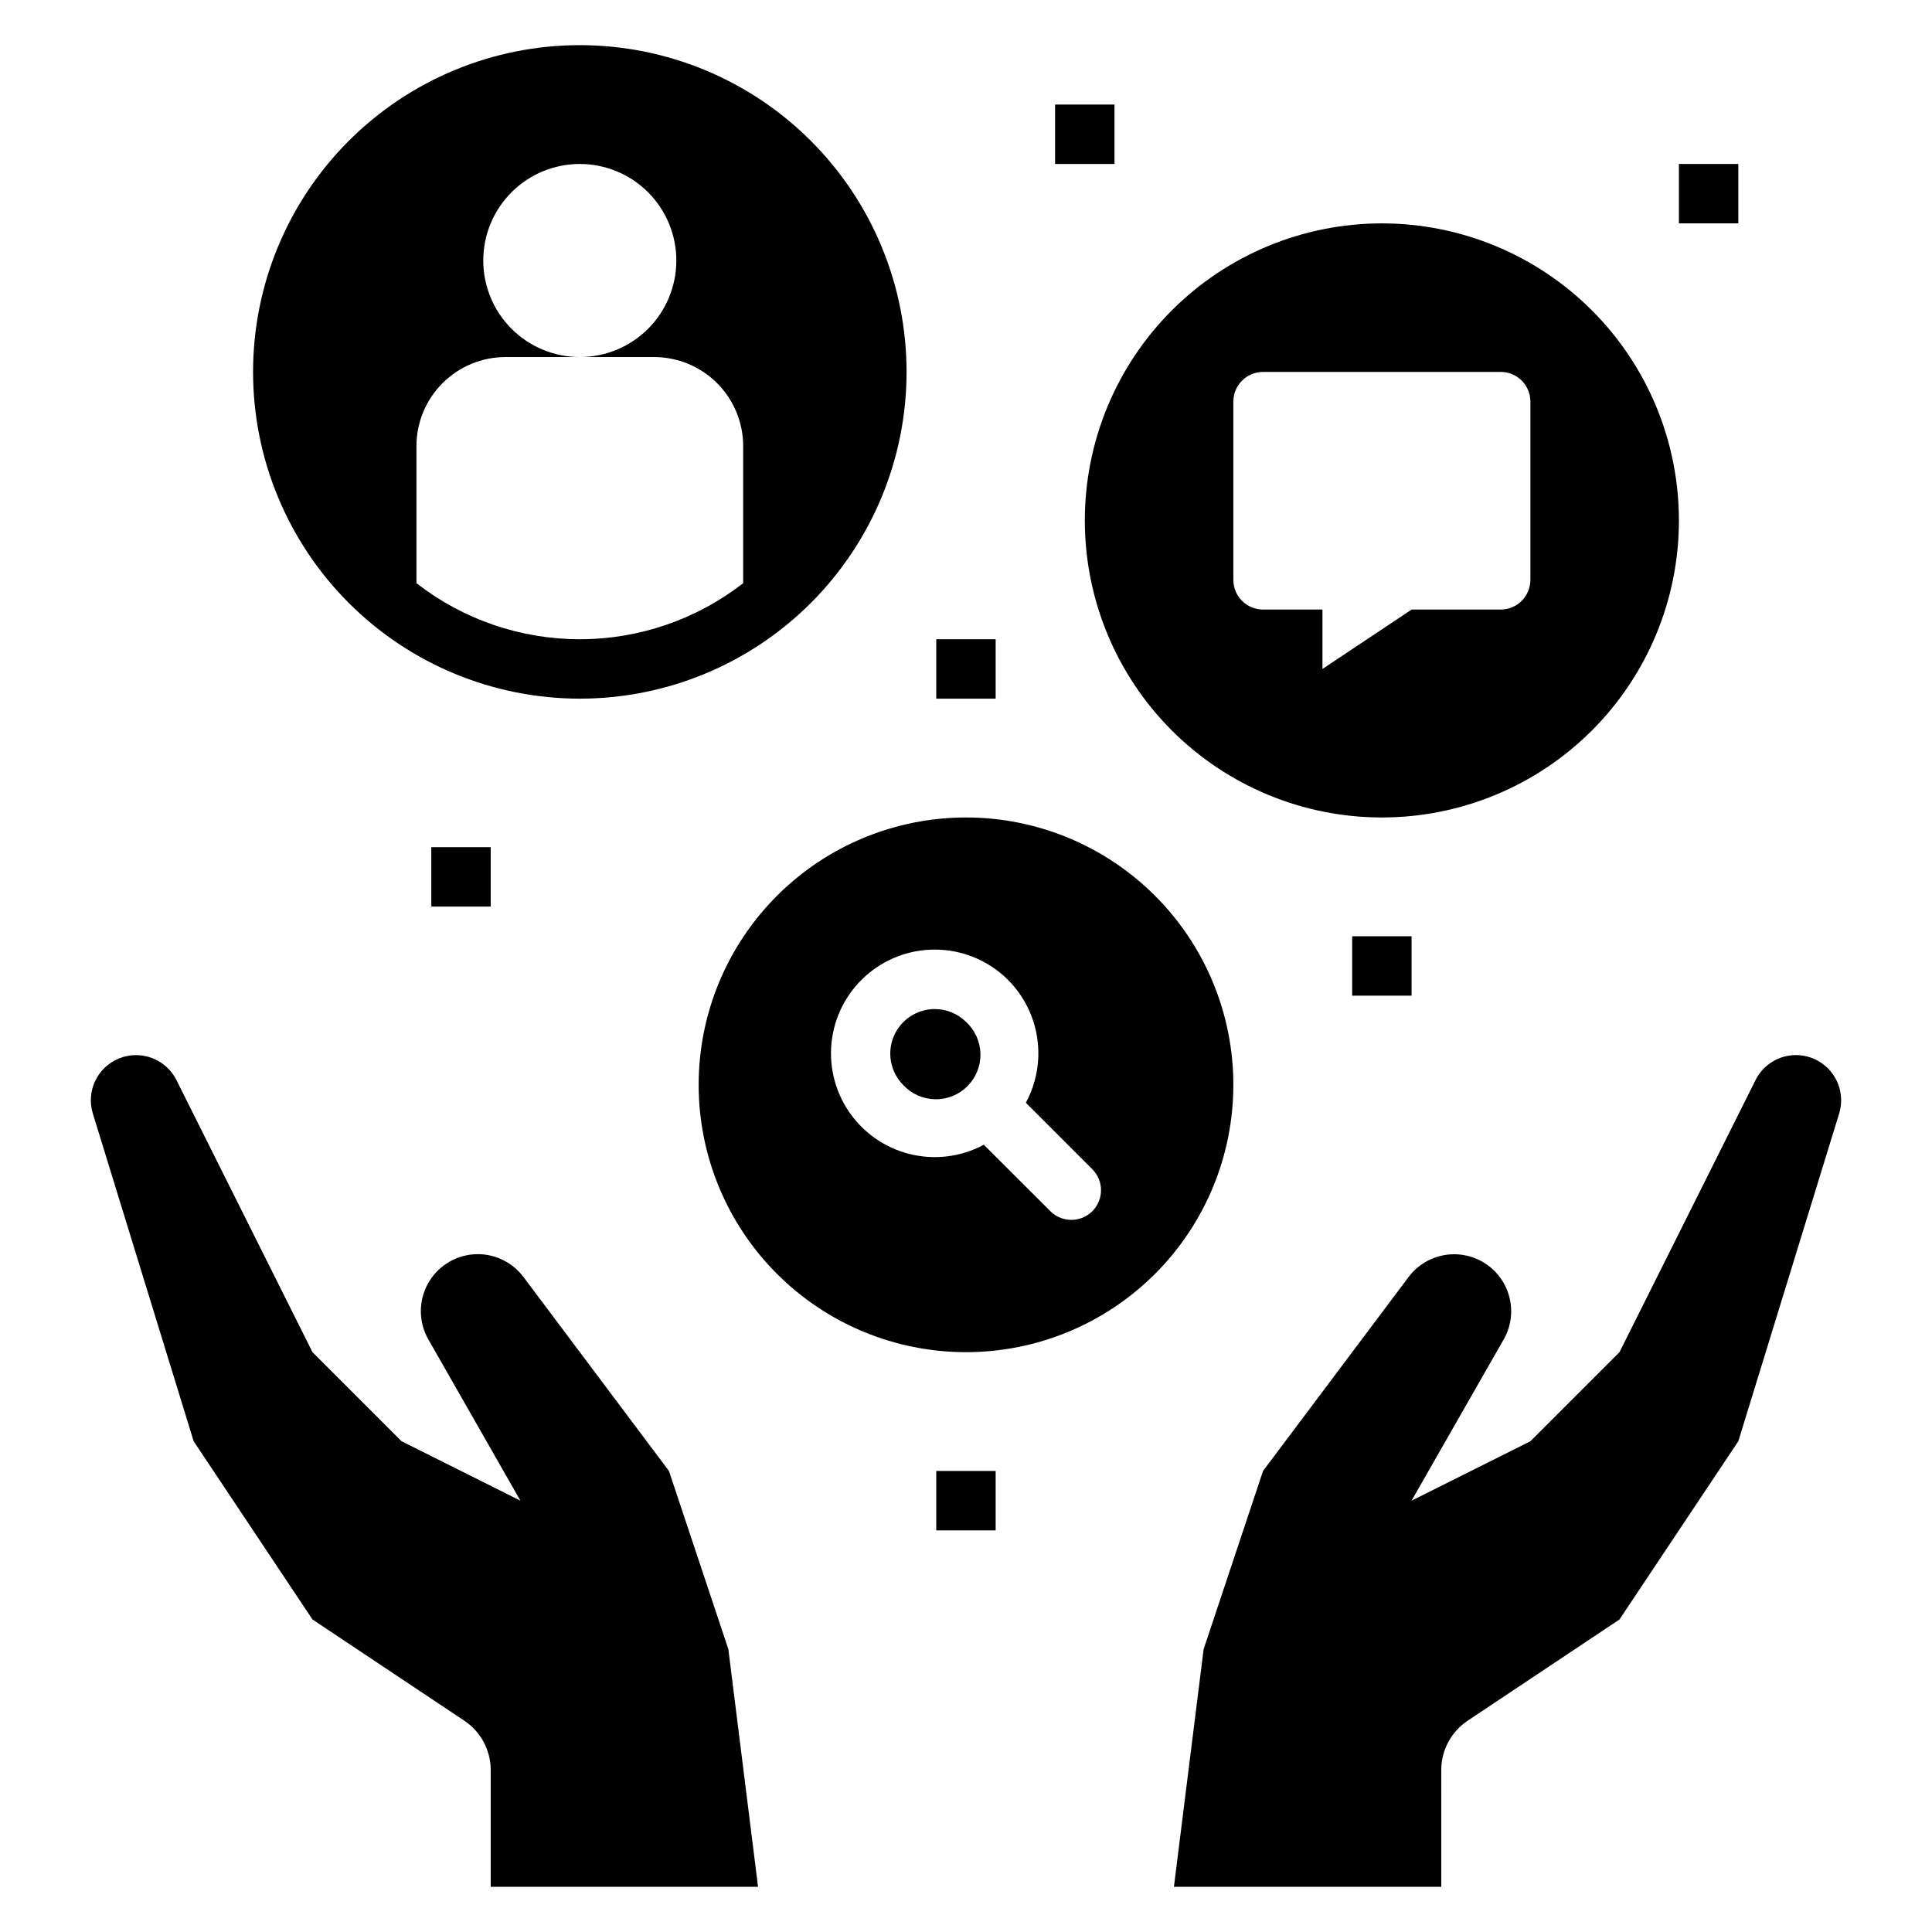
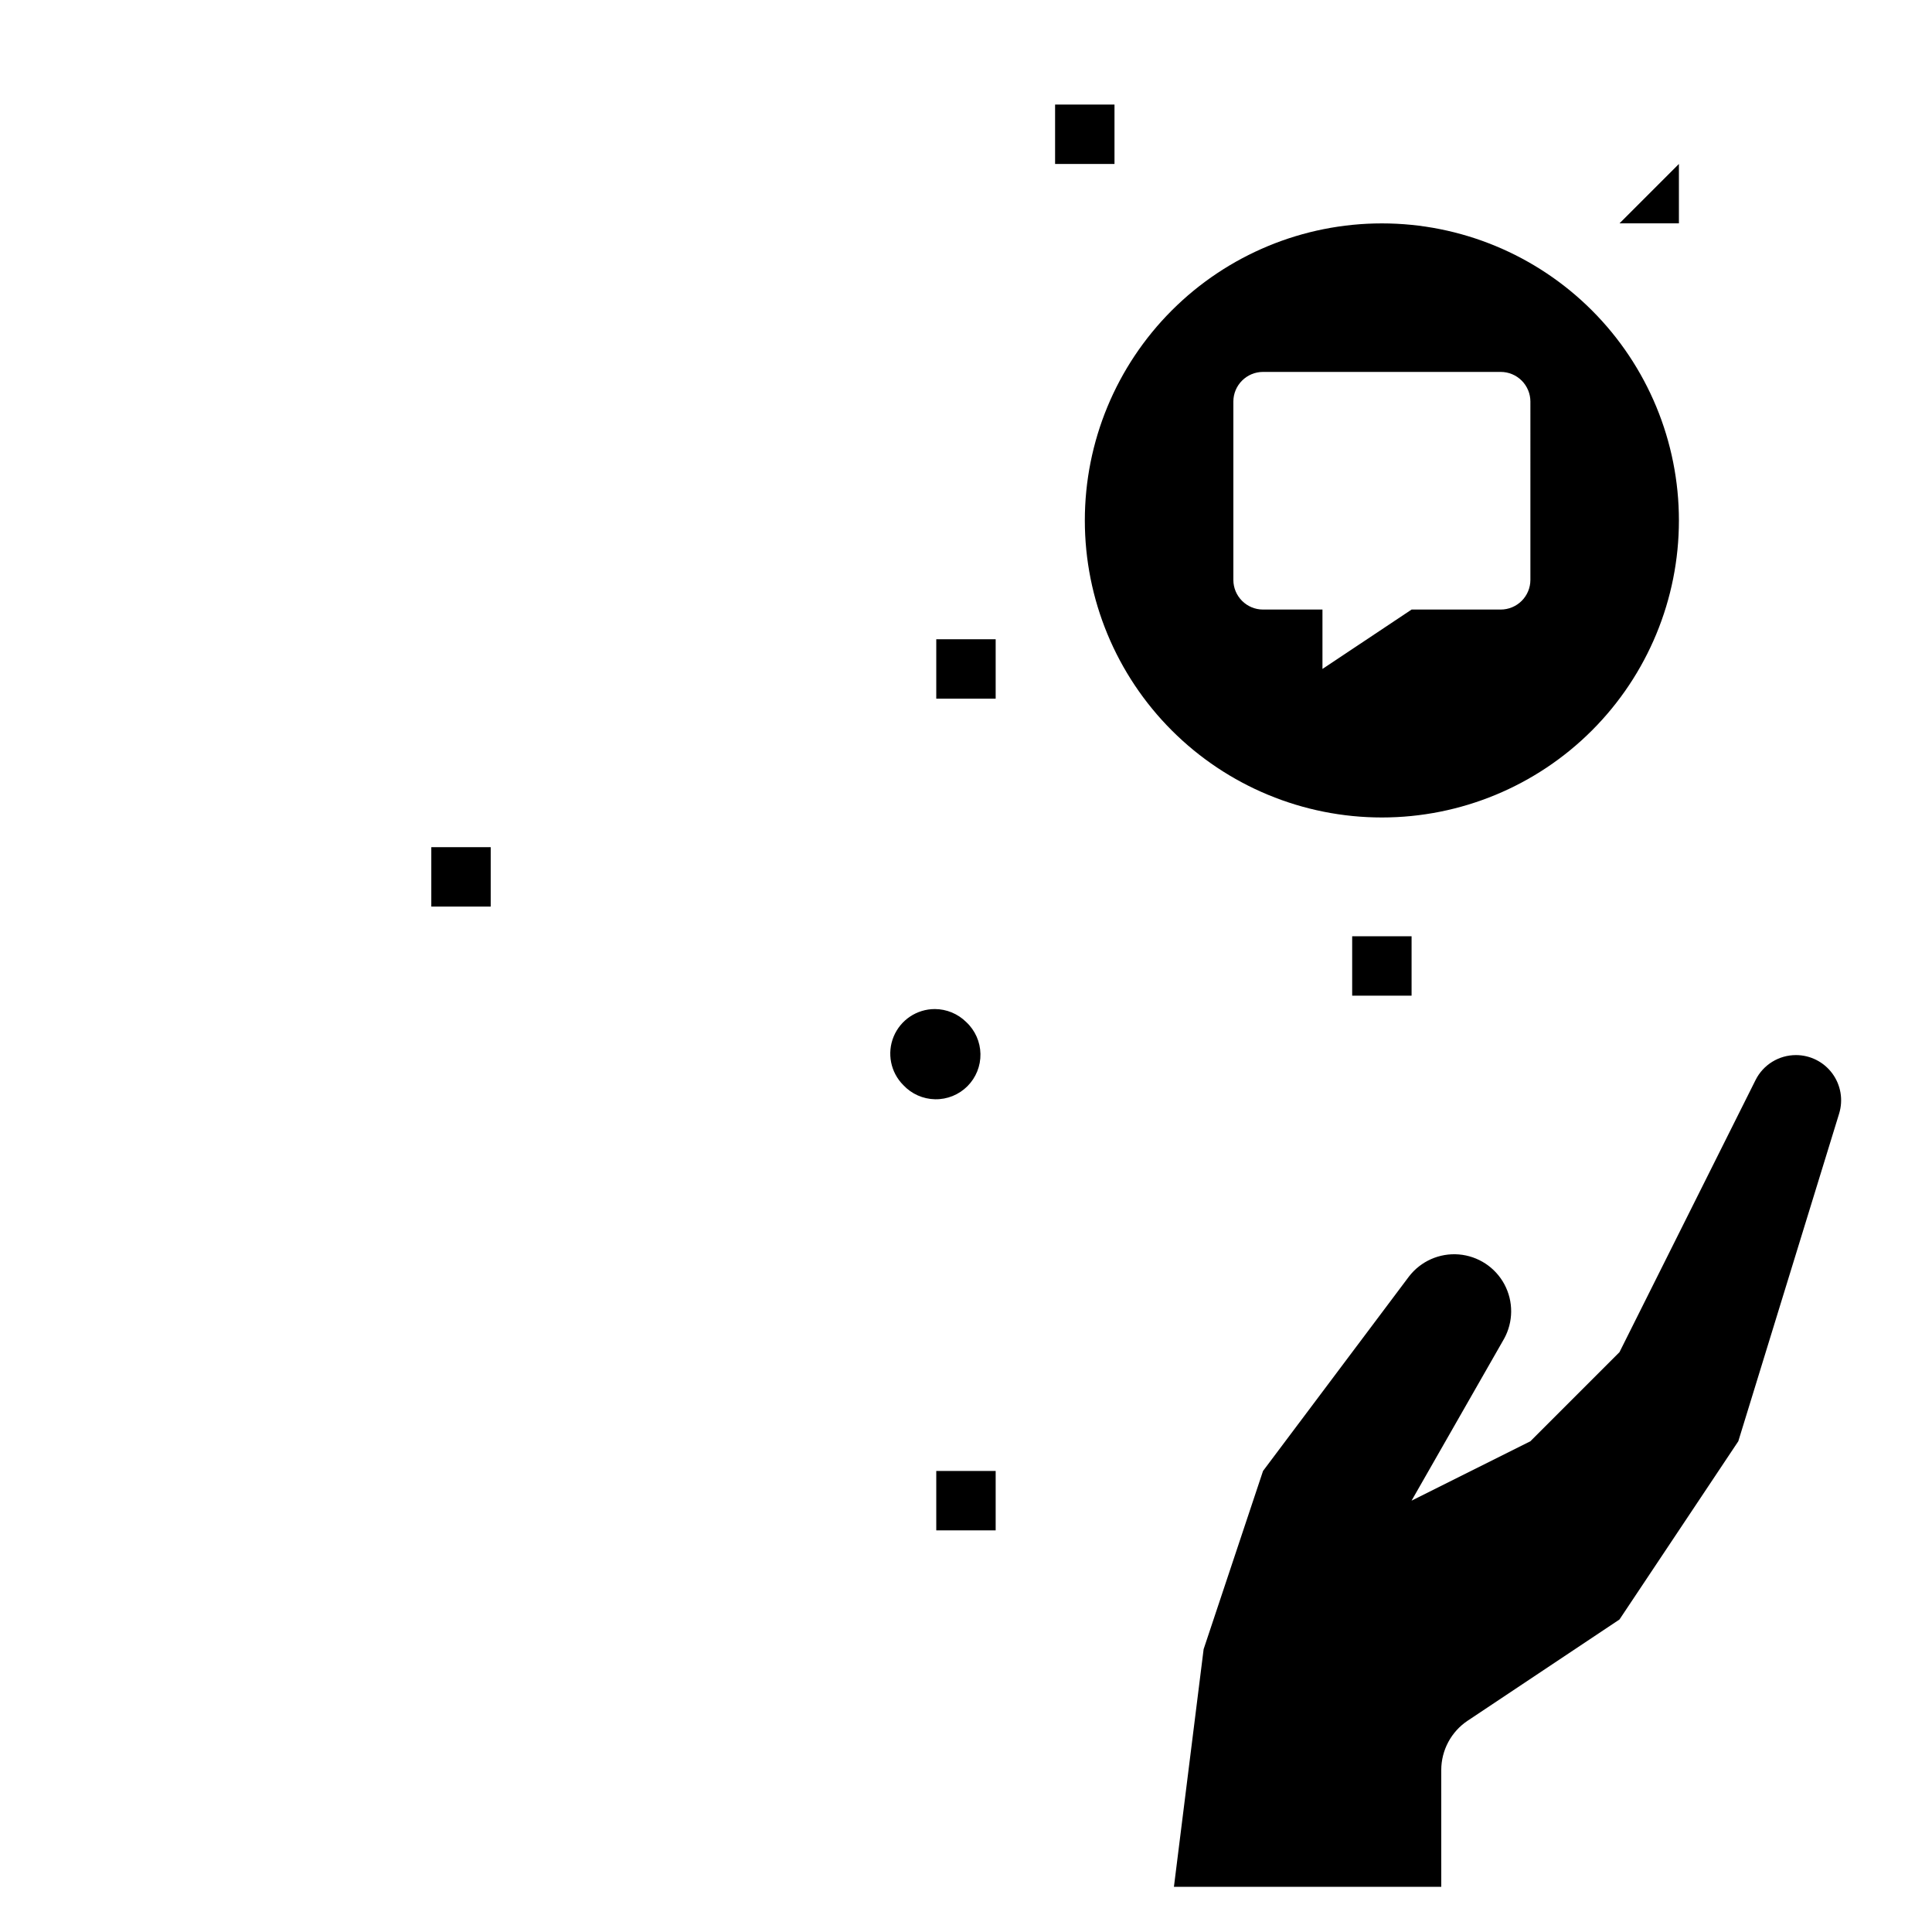
<svg xmlns="http://www.w3.org/2000/svg" fill="#000000" width="800px" height="800px" version="1.1" viewBox="144 144 512 512">
  <g>
    <path d="m619.94 423.61c-4.535 0-8.68 2.562-10.703 6.621l-36.055 72.102-23.617 23.617-31.488 15.742 24.496-42.863h0.004c2.488-4.488 2.531-9.934 0.113-14.457-2.422-4.527-6.973-7.512-12.086-7.934-5.117-0.418-10.094 1.789-13.219 5.859l-38.668 51.523-15.742 47.23-7.871 62.977h70.848l-0.004-30.938c0.004-5.266 2.633-10.18 7.016-13.098l40.219-26.812 31.488-47.23 26.719-86.836v-0.004c1.117-3.633 0.445-7.578-1.812-10.637-2.258-3.059-5.832-4.863-9.637-4.863z" />
-     <path d="m226.81 573.18 40.219 26.812c4.383 2.918 7.016 7.832 7.016 13.098v30.938h70.848l-7.871-62.977-15.742-47.23-38.66-51.547h-0.004c-3.125-4.07-8.102-6.277-13.215-5.859-5.117 0.422-9.668 3.406-12.09 7.934-2.418 4.523-2.375 9.969 0.117 14.457l24.488 42.887-31.488-15.742-23.617-23.617-36.051-72.102c-2.789-5.57-9.383-8.074-15.164-5.758-5.785 2.316-8.824 8.684-6.988 14.637l26.715 86.836z" />
    <path d="m588.93 281.92c0-20.879-8.293-40.902-23.055-55.664-14.762-14.762-34.785-23.055-55.664-23.055-20.879 0-40.902 8.293-55.664 23.055-14.762 14.762-23.055 34.785-23.055 55.664 0 20.879 8.293 40.902 23.055 55.664s34.785 23.055 55.664 23.055c20.879 0 40.902-8.293 55.664-23.055 14.762-14.762 23.055-34.785 23.055-55.664zm-39.359 15.742v0.004c0 2.086-0.828 4.09-2.305 5.566-1.477 1.473-3.481 2.305-5.566 2.305h-23.617l-23.617 15.742v-15.742h-15.742c-4.348 0-7.871-3.523-7.871-7.871v-47.234c0-4.348 3.523-7.871 7.871-7.871h62.977c2.086 0 4.09 0.828 5.566 2.305 1.477 1.477 2.305 3.481 2.305 5.566z" />
    <path d="m392.12 533.82h15.742v15.742h-15.742z" />
    <path d="m258.3 368.51h15.742v15.742h-15.742z" />
    <path d="m502.34 392.12h15.742v15.742h-15.742z" />
    <path d="m392.12 313.41h15.742v15.742h-15.742z" />
    <path d="m423.61 171.71h15.742v15.742h-15.742z" />
-     <path d="m588.93 187.45h15.742v15.742h-15.742z" />
-     <path d="m384.25 242.56c0-22.965-9.121-44.992-25.363-61.23-16.238-16.238-38.262-25.363-61.227-25.363-22.969 0-44.992 9.125-61.23 25.363-16.242 16.238-25.363 38.266-25.363 61.23s9.121 44.988 25.363 61.23c16.238 16.238 38.262 25.359 61.23 25.359 22.965 0 44.988-9.121 61.227-25.359 16.242-16.242 25.363-38.266 25.363-61.23zm-129.89 19.68c0-6.262 2.488-12.27 6.914-16.699 4.43-4.43 10.438-6.918 16.699-6.918h19.684c-6.789 0-13.293-2.695-18.094-7.492-4.797-4.797-7.492-11.305-7.492-18.09 0-6.785 2.695-13.293 7.492-18.09 4.801-4.801 11.305-7.496 18.094-7.496 6.785 0 13.289 2.695 18.09 7.496 4.797 4.797 7.492 11.305 7.492 18.09 0 6.785-2.695 13.293-7.492 18.09-4.801 4.797-11.305 7.492-18.09 7.492h19.68c6.262 0 12.27 2.488 16.699 6.918 4.426 4.43 6.914 10.438 6.914 16.699v36.312c-12.379 9.629-27.613 14.855-43.293 14.855-15.684 0-30.918-5.227-43.297-14.855z" />
-     <path d="m470.85 431.49c0-18.793-7.465-36.812-20.75-50.098-13.289-13.289-31.309-20.754-50.098-20.754-18.793 0-36.812 7.465-50.098 20.754-13.289 13.285-20.754 31.305-20.754 50.098 0 18.789 7.465 36.809 20.754 50.094 13.285 13.289 31.305 20.754 50.098 20.754 18.789 0 36.809-7.465 50.098-20.754 13.285-13.285 20.75-31.305 20.75-50.094zm-37.359 33.488-0.004-0.004c-3.074 3.074-8.055 3.074-11.129 0l-17.633-17.602c-6.019 3.234-13.027 4.109-19.656 2.457-6.633-1.652-12.406-5.715-16.207-11.395-3.797-5.68-5.348-12.566-4.344-19.328 1.004-6.758 4.488-12.898 9.773-17.23 5.285-4.328 11.992-6.535 18.816-6.191 6.824 0.348 13.273 3.219 18.094 8.062 4.16 4.199 6.856 9.625 7.695 15.473 0.84 5.852-0.223 11.816-3.035 17.016l17.602 17.609c3.082 3.066 3.09 8.051 0.023 11.129z" />
+     <path d="m588.93 187.45v15.742h-15.742z" />
    <path d="m391.73 411.41c-4.773 0.004-9.074 2.879-10.902 7.289-1.824 4.41-0.816 9.484 2.555 12.863 2.188 2.344 5.231 3.699 8.434 3.754 3.203 0.059 6.293-1.191 8.559-3.457 2.262-2.266 3.512-5.352 3.453-8.555-0.055-3.203-1.41-6.246-3.754-8.434-2.219-2.207-5.215-3.453-8.344-3.461z" />
  </g>
</svg>